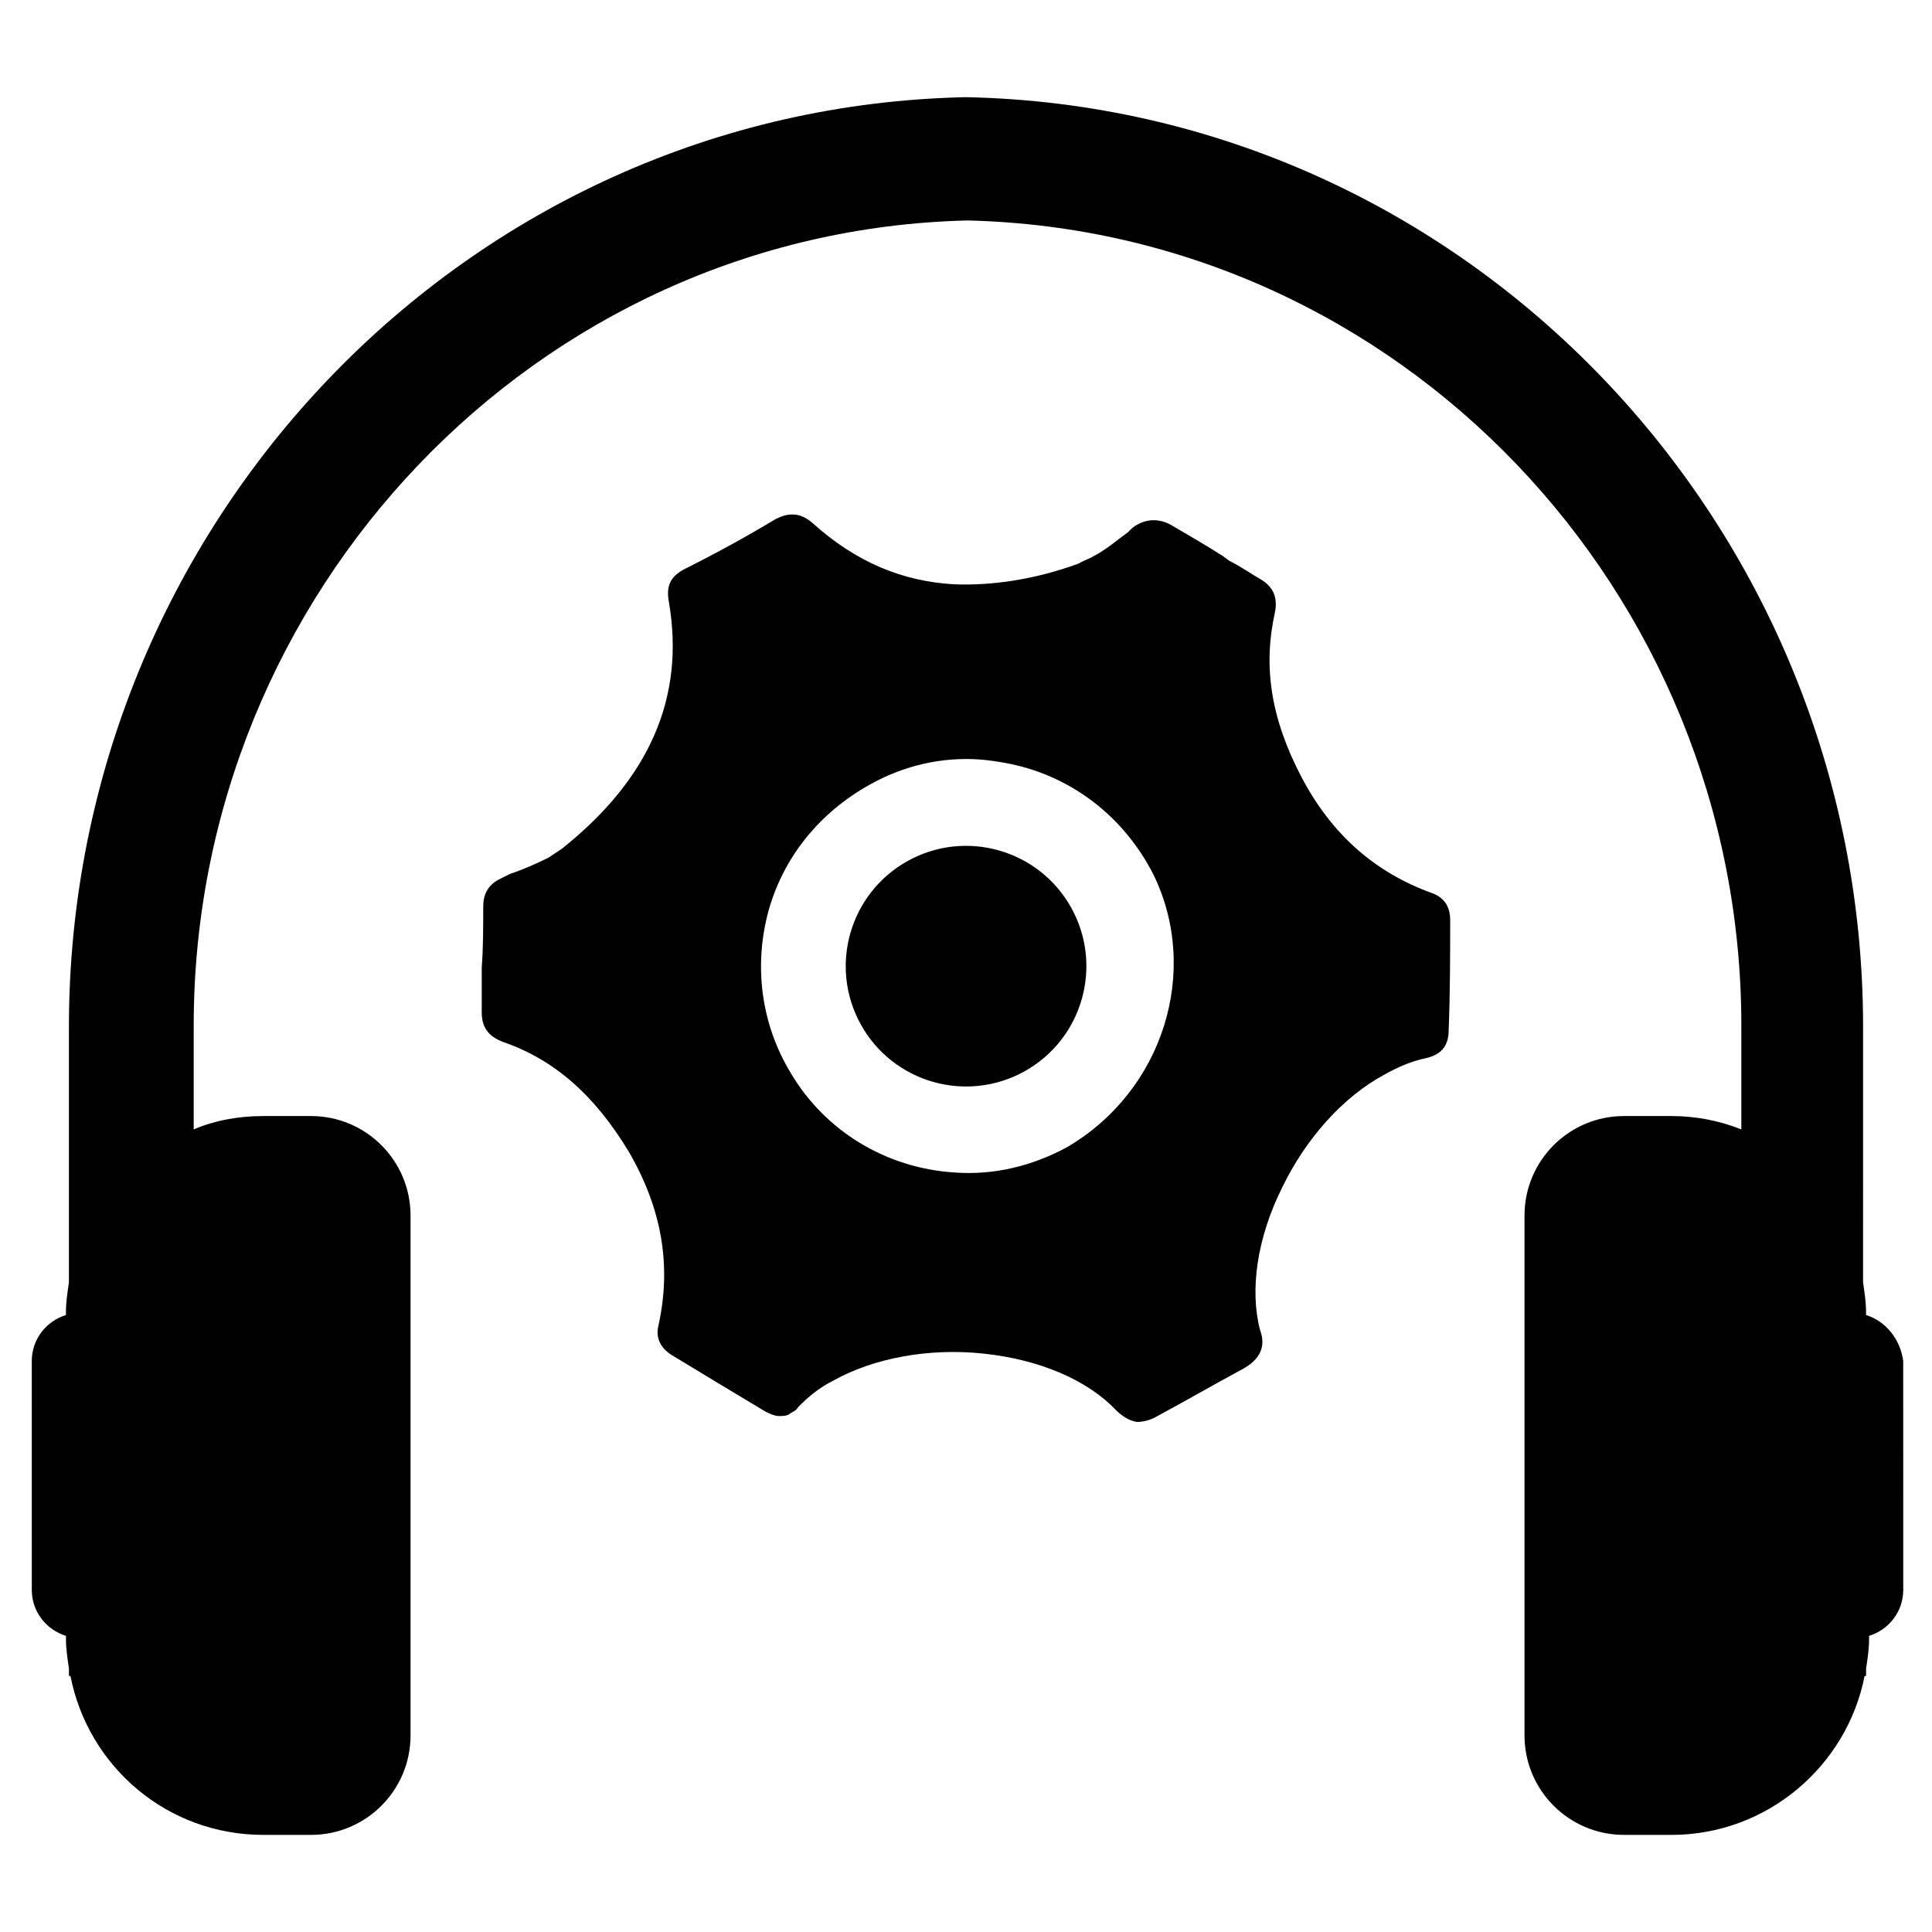
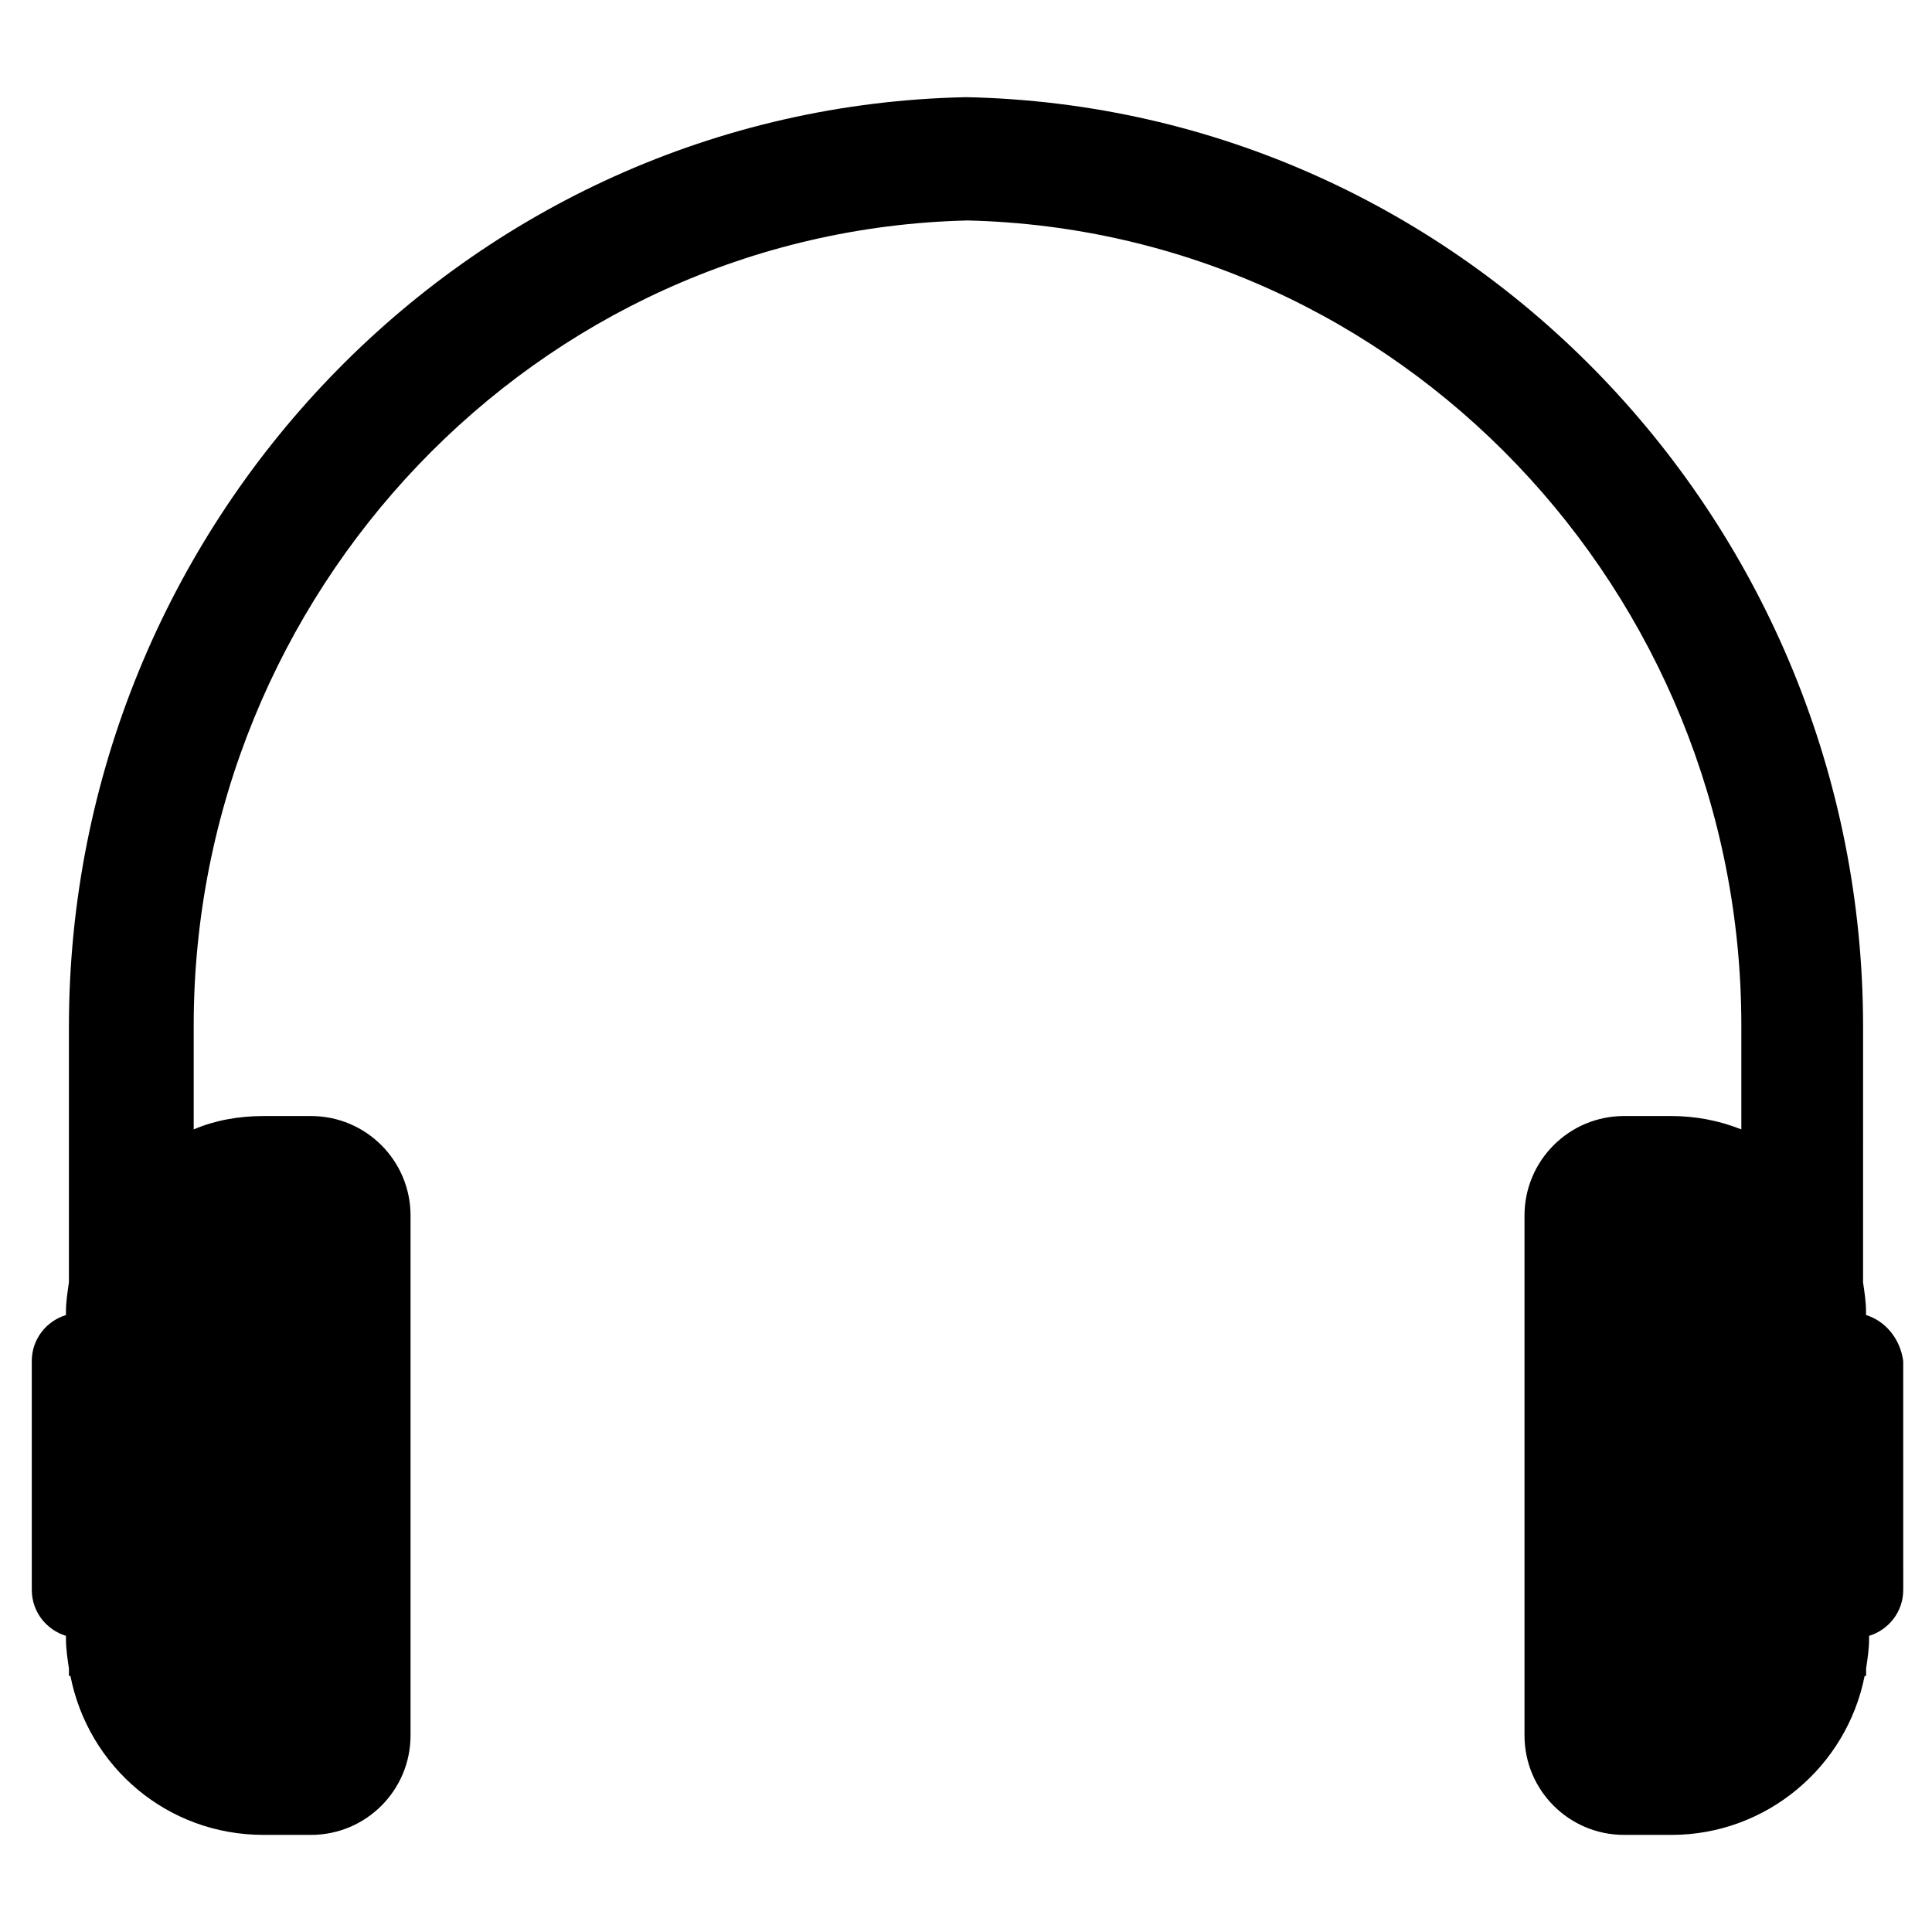
<svg xmlns="http://www.w3.org/2000/svg" fill="#000000" width="800px" height="800px" version="1.1" viewBox="144 144 512 512">
  <g>
    <path d="m638.52 492.5v-0.789c0-2.754-0.395-5.117-0.789-7.871l0.004-67.699c0-133.04-105.09-243.64-237.73-246.39-132.64 2.754-237.74 113.36-237.74 246.39v67.699c-0.395 2.754-0.789 5.117-0.789 7.871v0.789c-5.117 1.574-9.055 6.297-9.055 12.203l0.004 60.613c0 5.902 3.938 10.629 9.055 12.203v0.789c0 2.754 0.395 5.117 0.789 7.871v1.969h0.395c4.723 24.008 25.586 42.117 51.168 42.117h12.594c14.562 0 26.371-11.809 26.371-26.371v-137.76c0-14.562-11.809-26.371-26.371-26.371h-12.594c-6.691 0-12.988 1.18-18.5 3.543v-27.551c0-114.54 90.527-210.58 205.07-213.33 114.54 2.754 205.07 98.398 205.07 213.33v27.551c-5.902-2.363-12.203-3.543-18.5-3.543h-12.594c-14.562 0-26.371 11.809-26.371 26.371v137.76c0 14.562 11.809 26.371 26.371 26.371h12.594c25.191 0 46.445-18.105 51.168-42.117h0.395v-1.969c0.395-2.754 0.789-5.117 0.789-7.871v-0.789c5.117-1.574 9.055-6.297 9.055-12.203l-0.008-60.617c-0.785-5.902-4.723-10.625-9.84-12.199z" />
-     <path d="m528.31 387.8c0-3.543-1.574-5.902-4.723-7.086-15.352-5.512-26.766-15.742-34.637-30.699-8.266-15.742-10.234-29.52-7.086-43.691 0.789-3.938-0.395-6.691-3.543-8.66-2.754-1.574-5.512-3.543-8.66-5.117l-1.574-1.18c-4.328-2.754-9.055-5.512-13.777-8.266-3.543-1.969-6.691-1.18-8.266-0.395-0.789 0.395-1.574 0.789-2.363 1.574l-0.789 0.789c-2.754 1.969-5.902 4.723-9.055 6.297-1.18 0.789-2.754 1.18-3.938 1.969-11.809 4.328-23.223 5.902-33.062 5.512-13.777-0.789-25.977-5.902-37.391-16.137-3.543-3.148-6.691-2.754-9.84-1.18-7.871 4.723-15.742 9.055-24.402 13.383-3.543 1.969-4.723 4.328-3.938 8.66 4.328 25.191-5.117 46.84-28.34 65.336-1.18 0.789-2.363 1.574-3.543 2.363-3.148 1.574-6.691 3.148-10.234 4.328l-0.789 0.395c-0.789 0.395-1.574 0.789-2.363 1.18-2.754 1.574-3.938 3.938-3.938 7.086 0 5.512 0 11.02-0.395 16.137v1.18 10.629c0 3.938 1.574 6.297 5.512 7.871 13.777 4.723 24.402 14.168 33.457 29.125 8.66 14.957 11.414 29.914 7.871 46.051-0.789 3.148 0.395 5.902 3.543 7.871 9.055 5.512 16.926 10.234 24.797 14.957 0.789 0.395 2.363 1.18 3.543 1.18s2.363 0 3.148-0.789c0.789-0.395 1.574-0.789 1.969-1.574 2.754-2.754 5.512-5.117 9.445-7.086 10.629-5.902 25.191-8.66 39.754-7.086 14.957 1.574 27.551 7.086 35.031 14.957 1.18 1.18 3.148 2.754 5.512 3.148 1.574 0 3.543-0.395 5.512-1.574 4.328-2.363 8.66-4.723 11.414-6.297 2.754-1.574 7.086-3.938 11.414-6.297 5.512-3.148 5.512-7.086 4.328-10.234-2.754-10.629-0.789-24.402 5.902-37.785 6.297-12.988 16.137-24.008 27.16-29.914 3.543-1.969 7.086-3.543 11.02-4.328 1.574-0.395 3.938-1.18 5.117-3.543 0.395-0.789 0.789-1.969 0.789-3.543 0.406-10.23 0.406-20.461 0.406-29.516zm-101.55 60.223c-9.445 5.117-19.68 7.477-29.914 6.691-18.105-1.18-34.242-11.02-43.297-26.371-7.871-12.988-9.84-28.34-5.902-42.902 3.938-14.168 13.383-25.977 26.766-33.457 9.055-5.117 19.285-7.477 29.52-6.691 4.328 0.395 8.66 1.18 12.594 2.363 14.168 4.328 25.977 14.168 33.062 27.945 12.598 25.582 2.758 57.465-22.828 72.422z" />
-     <path d="m427.91 384.6c8.527 15.406 2.953 34.809-12.449 43.34-15.406 8.527-34.809 2.953-43.34-12.449-8.527-15.406-2.953-34.809 12.453-43.34 15.402-8.527 34.805-2.953 43.336 12.449" />
  </g>
</svg>